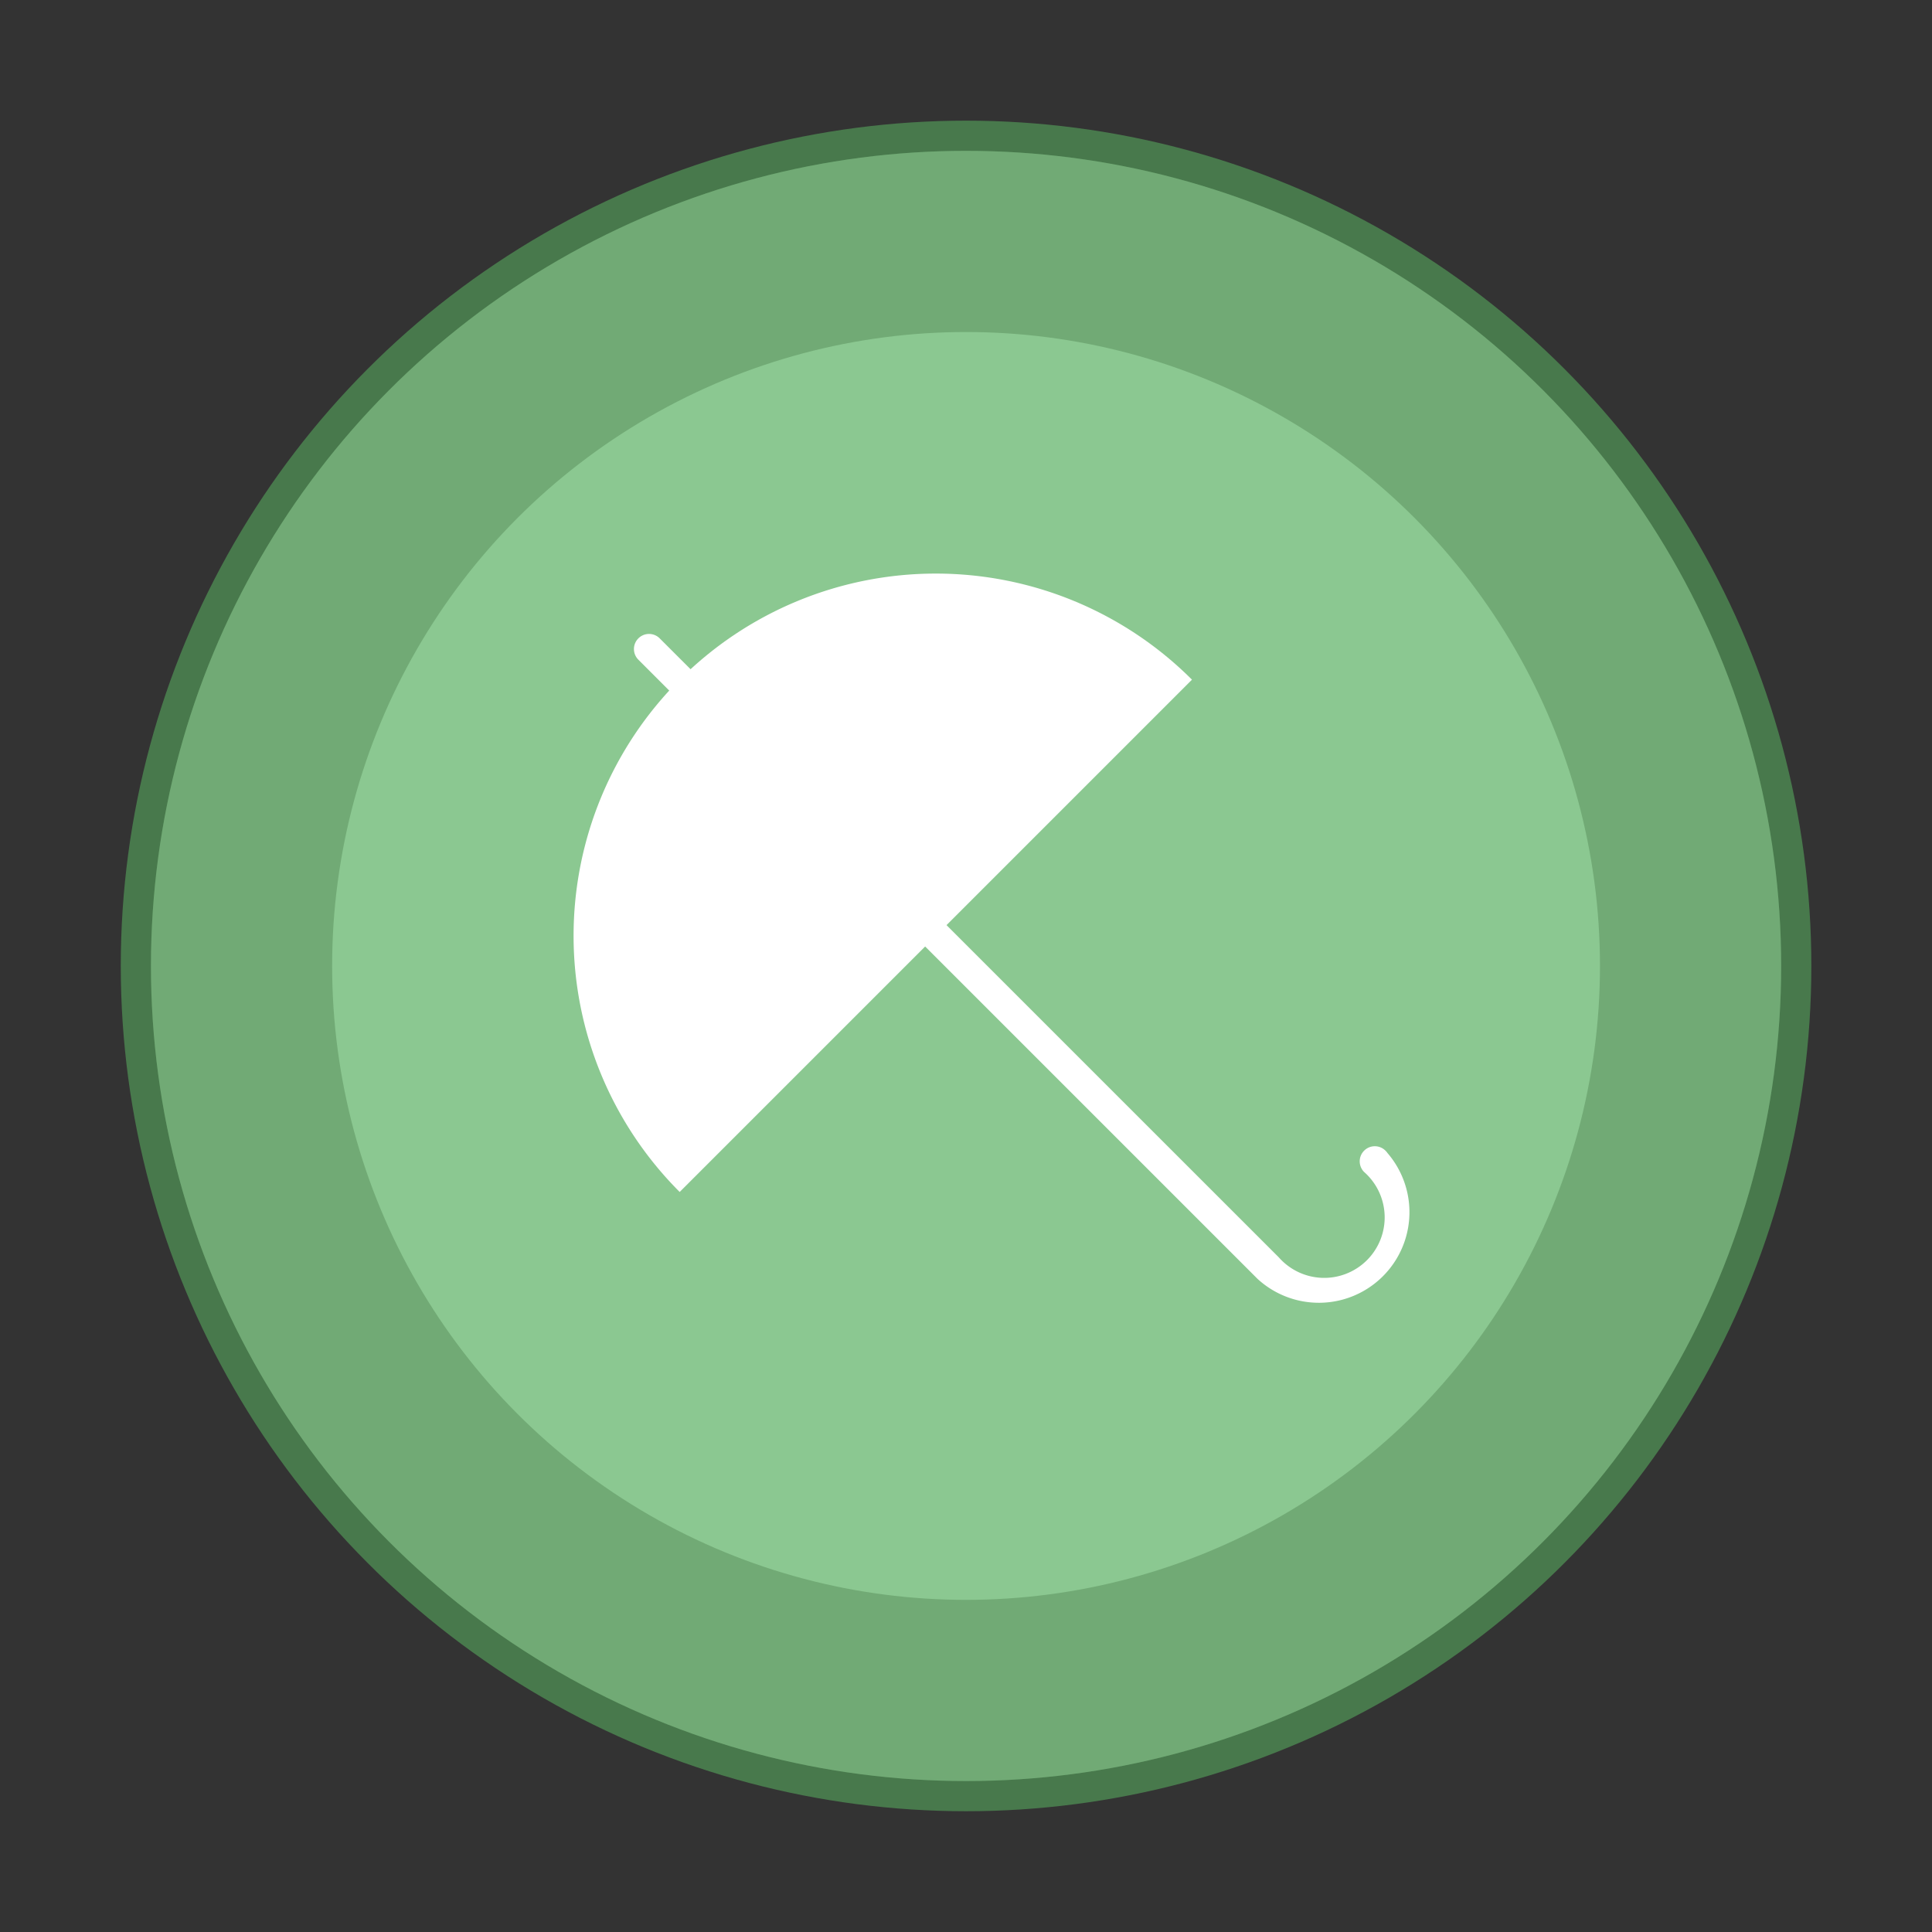
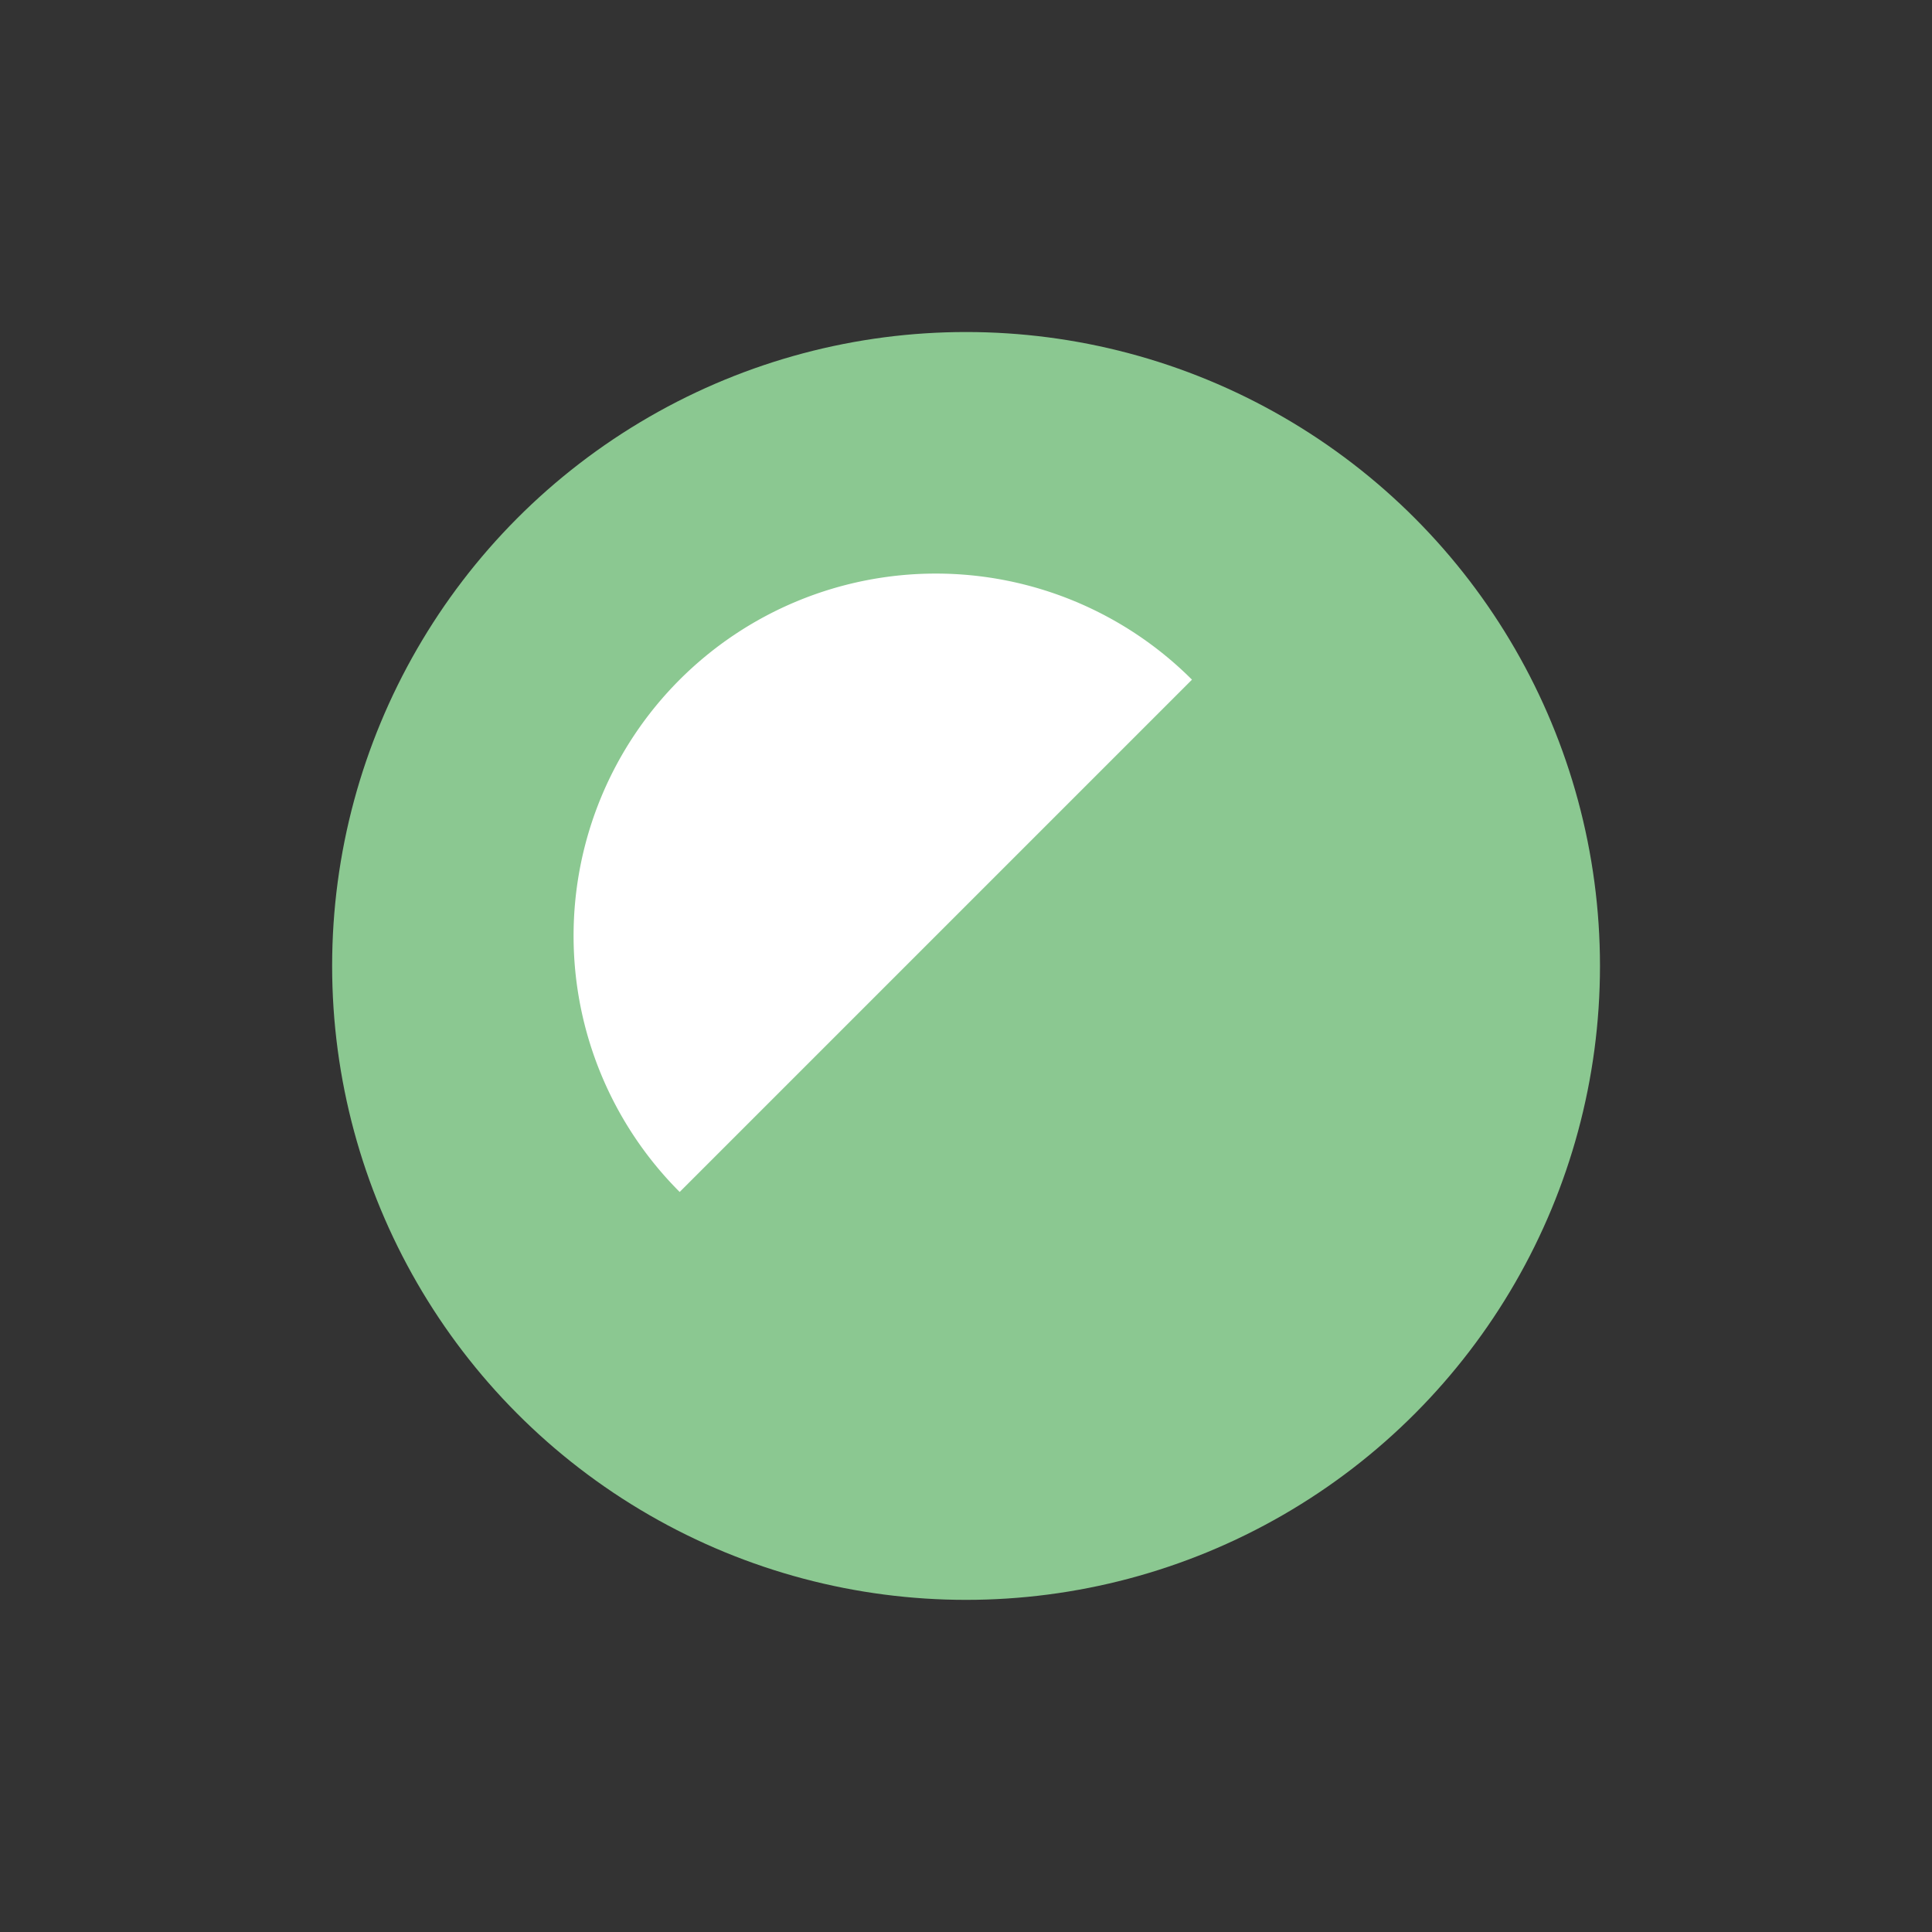
<svg xmlns="http://www.w3.org/2000/svg" width="64" height="64" viewBox="0 0 16.933 16.933">
  <rect x="0" y="0" width="16.933" height="16.933" fill="#333333" stroke="none" />
  <g transform="translate(0 -280.067)" paint-order="stroke markers fill">
-     <circle r="7.144" cy="288.533" cx="8.467" opacity=".9" fill="#71aa75" stroke="#4b814f" stroke-width=".529" />
-     <circle cx="8.467" cy="288.533" r="7.144" fill="#71aa75" />
    <circle r="5.556" cy="288.533" cx="8.467" fill="#8bc891" />
-     <path d="M5.595 285.662a.132.132 0 0 0 0 .187l5.426 5.426a.794.794 0 0 0 1.138-1.104.132.132 0 0 0-.001-.002.132.132 0 0 0-.015-.017.132.132 0 0 0-.187 0 .132.132 0 0 0 0 .187.53.53 0 1 1-.748.748l-5.426-5.425a.132.132 0 0 0-.187 0z" fill="#fff" />
    <path d="M5.957 286.024a3.175 3.175 0 0 0 0 4.49l4.49-4.49a3.175 3.175 0 0 0-4.49 0z" fill="#fff" />
  </g>
</svg>